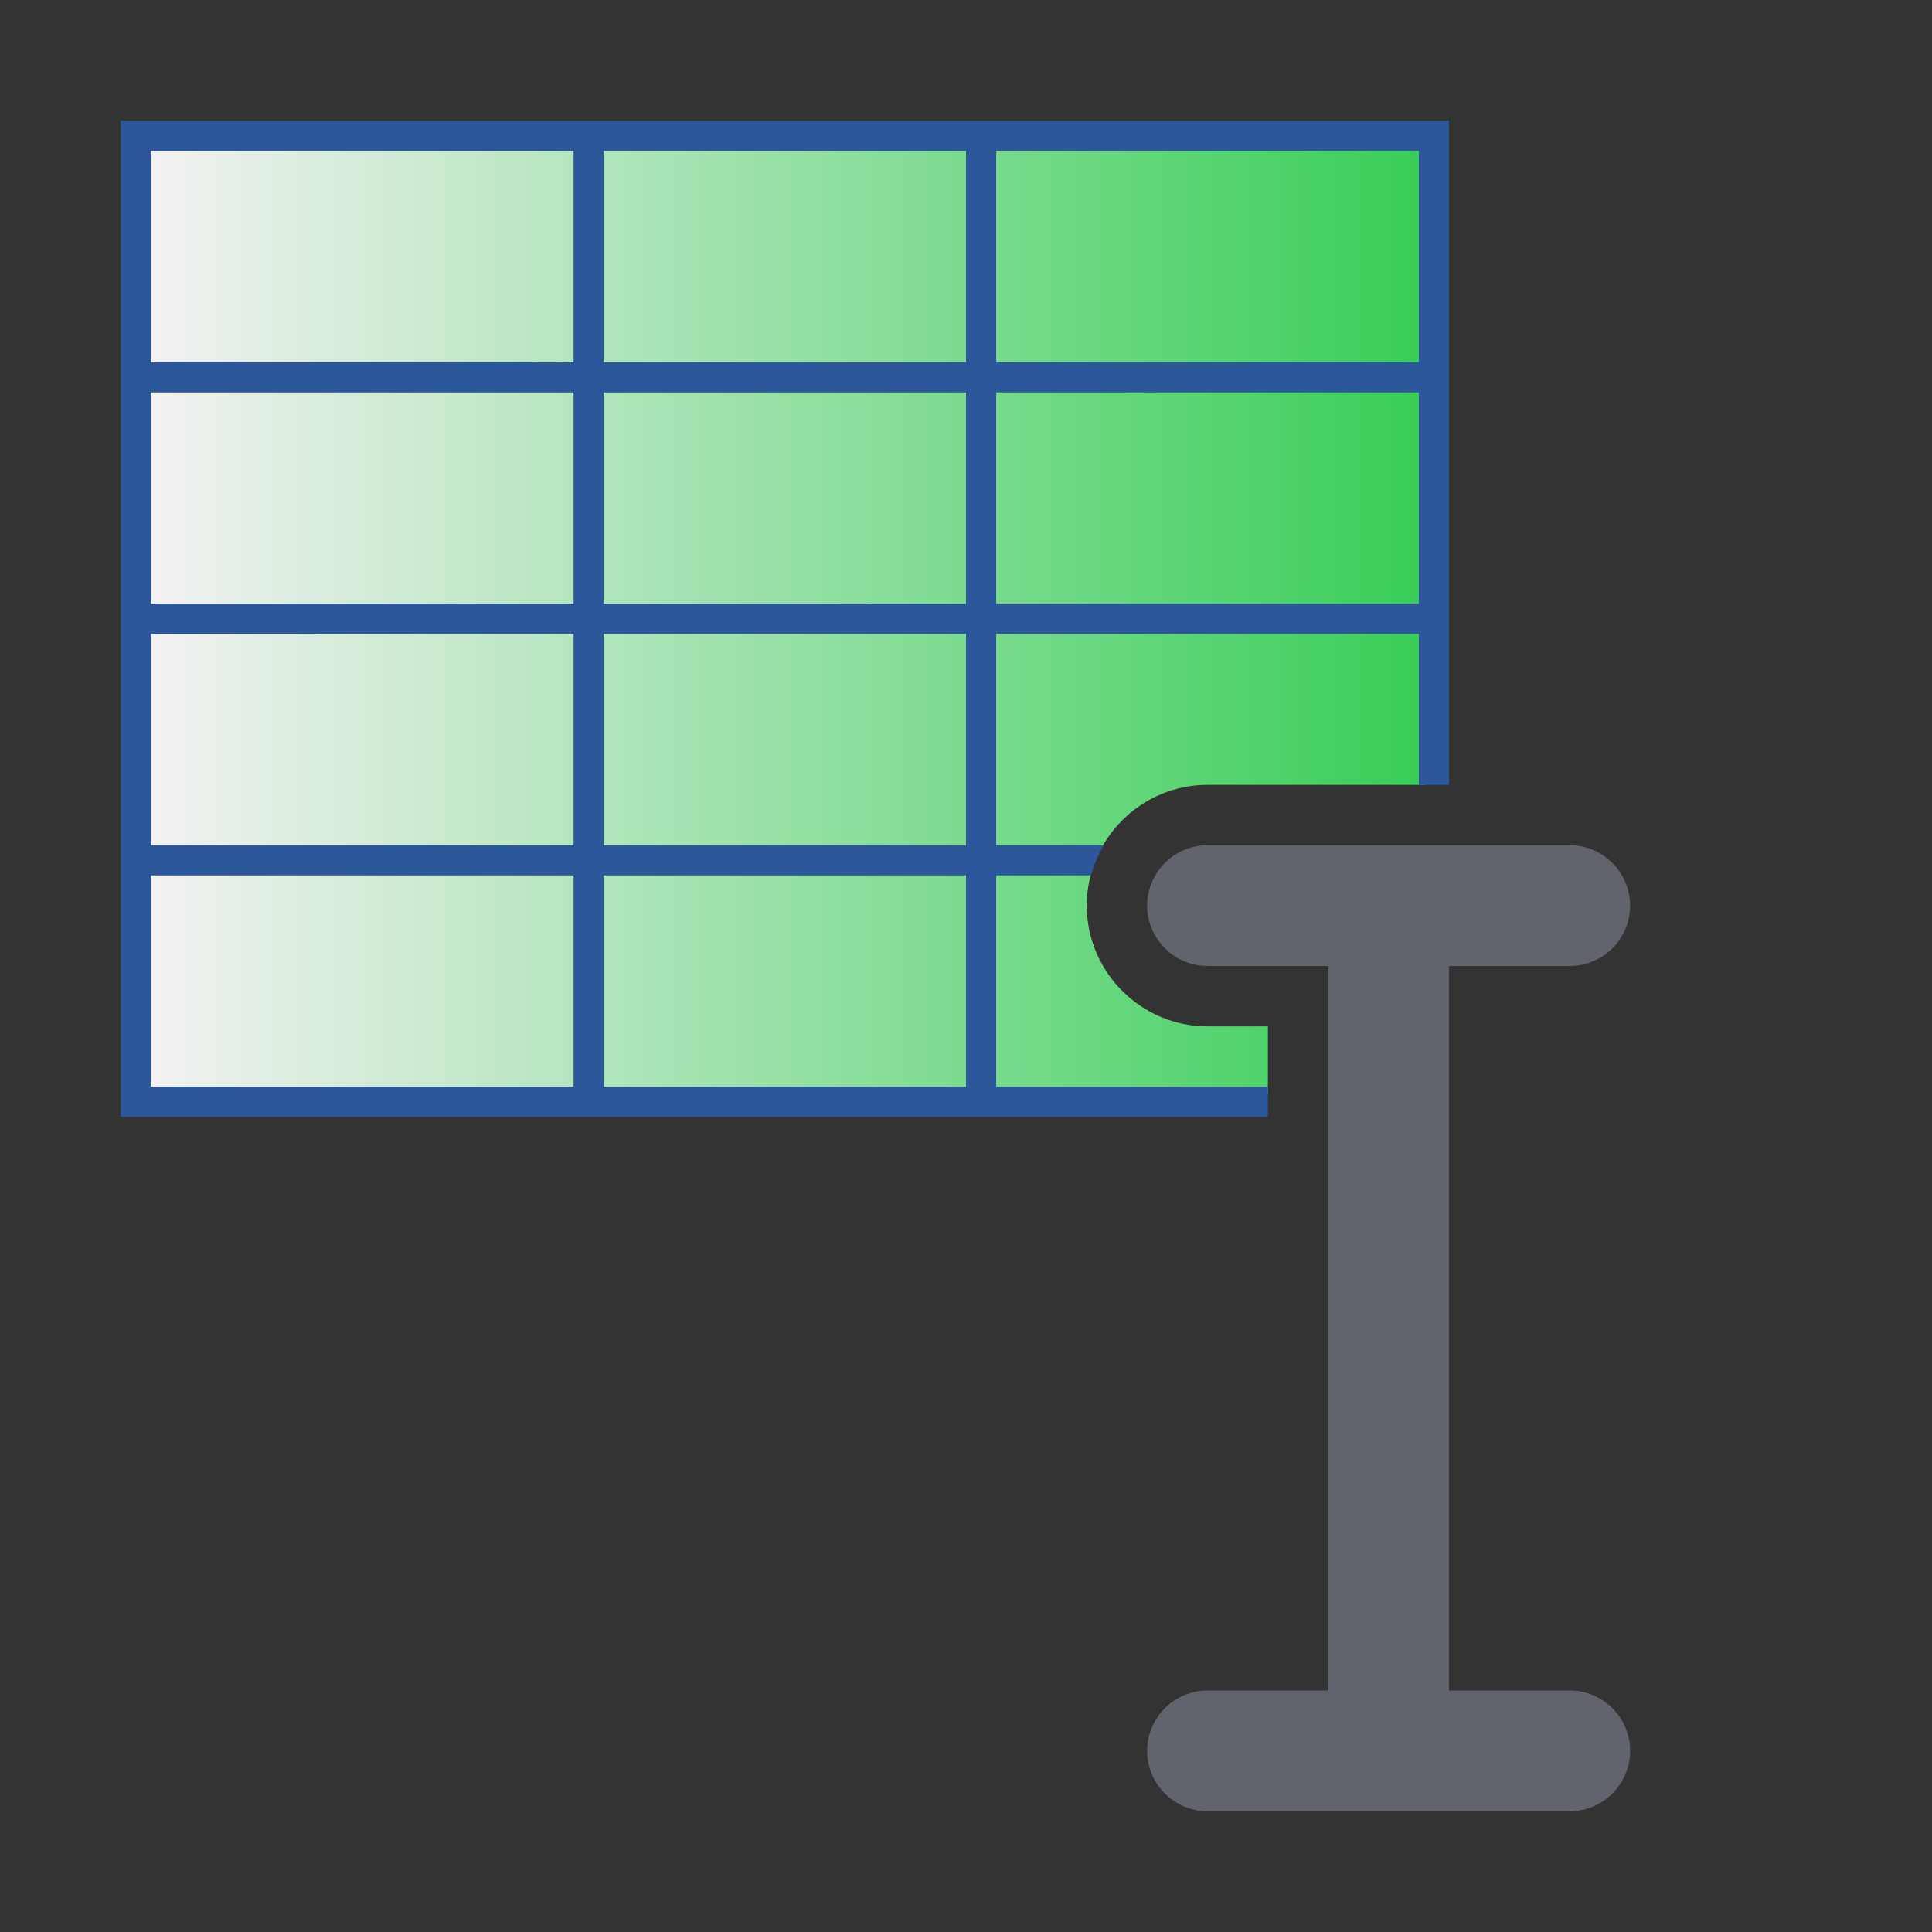
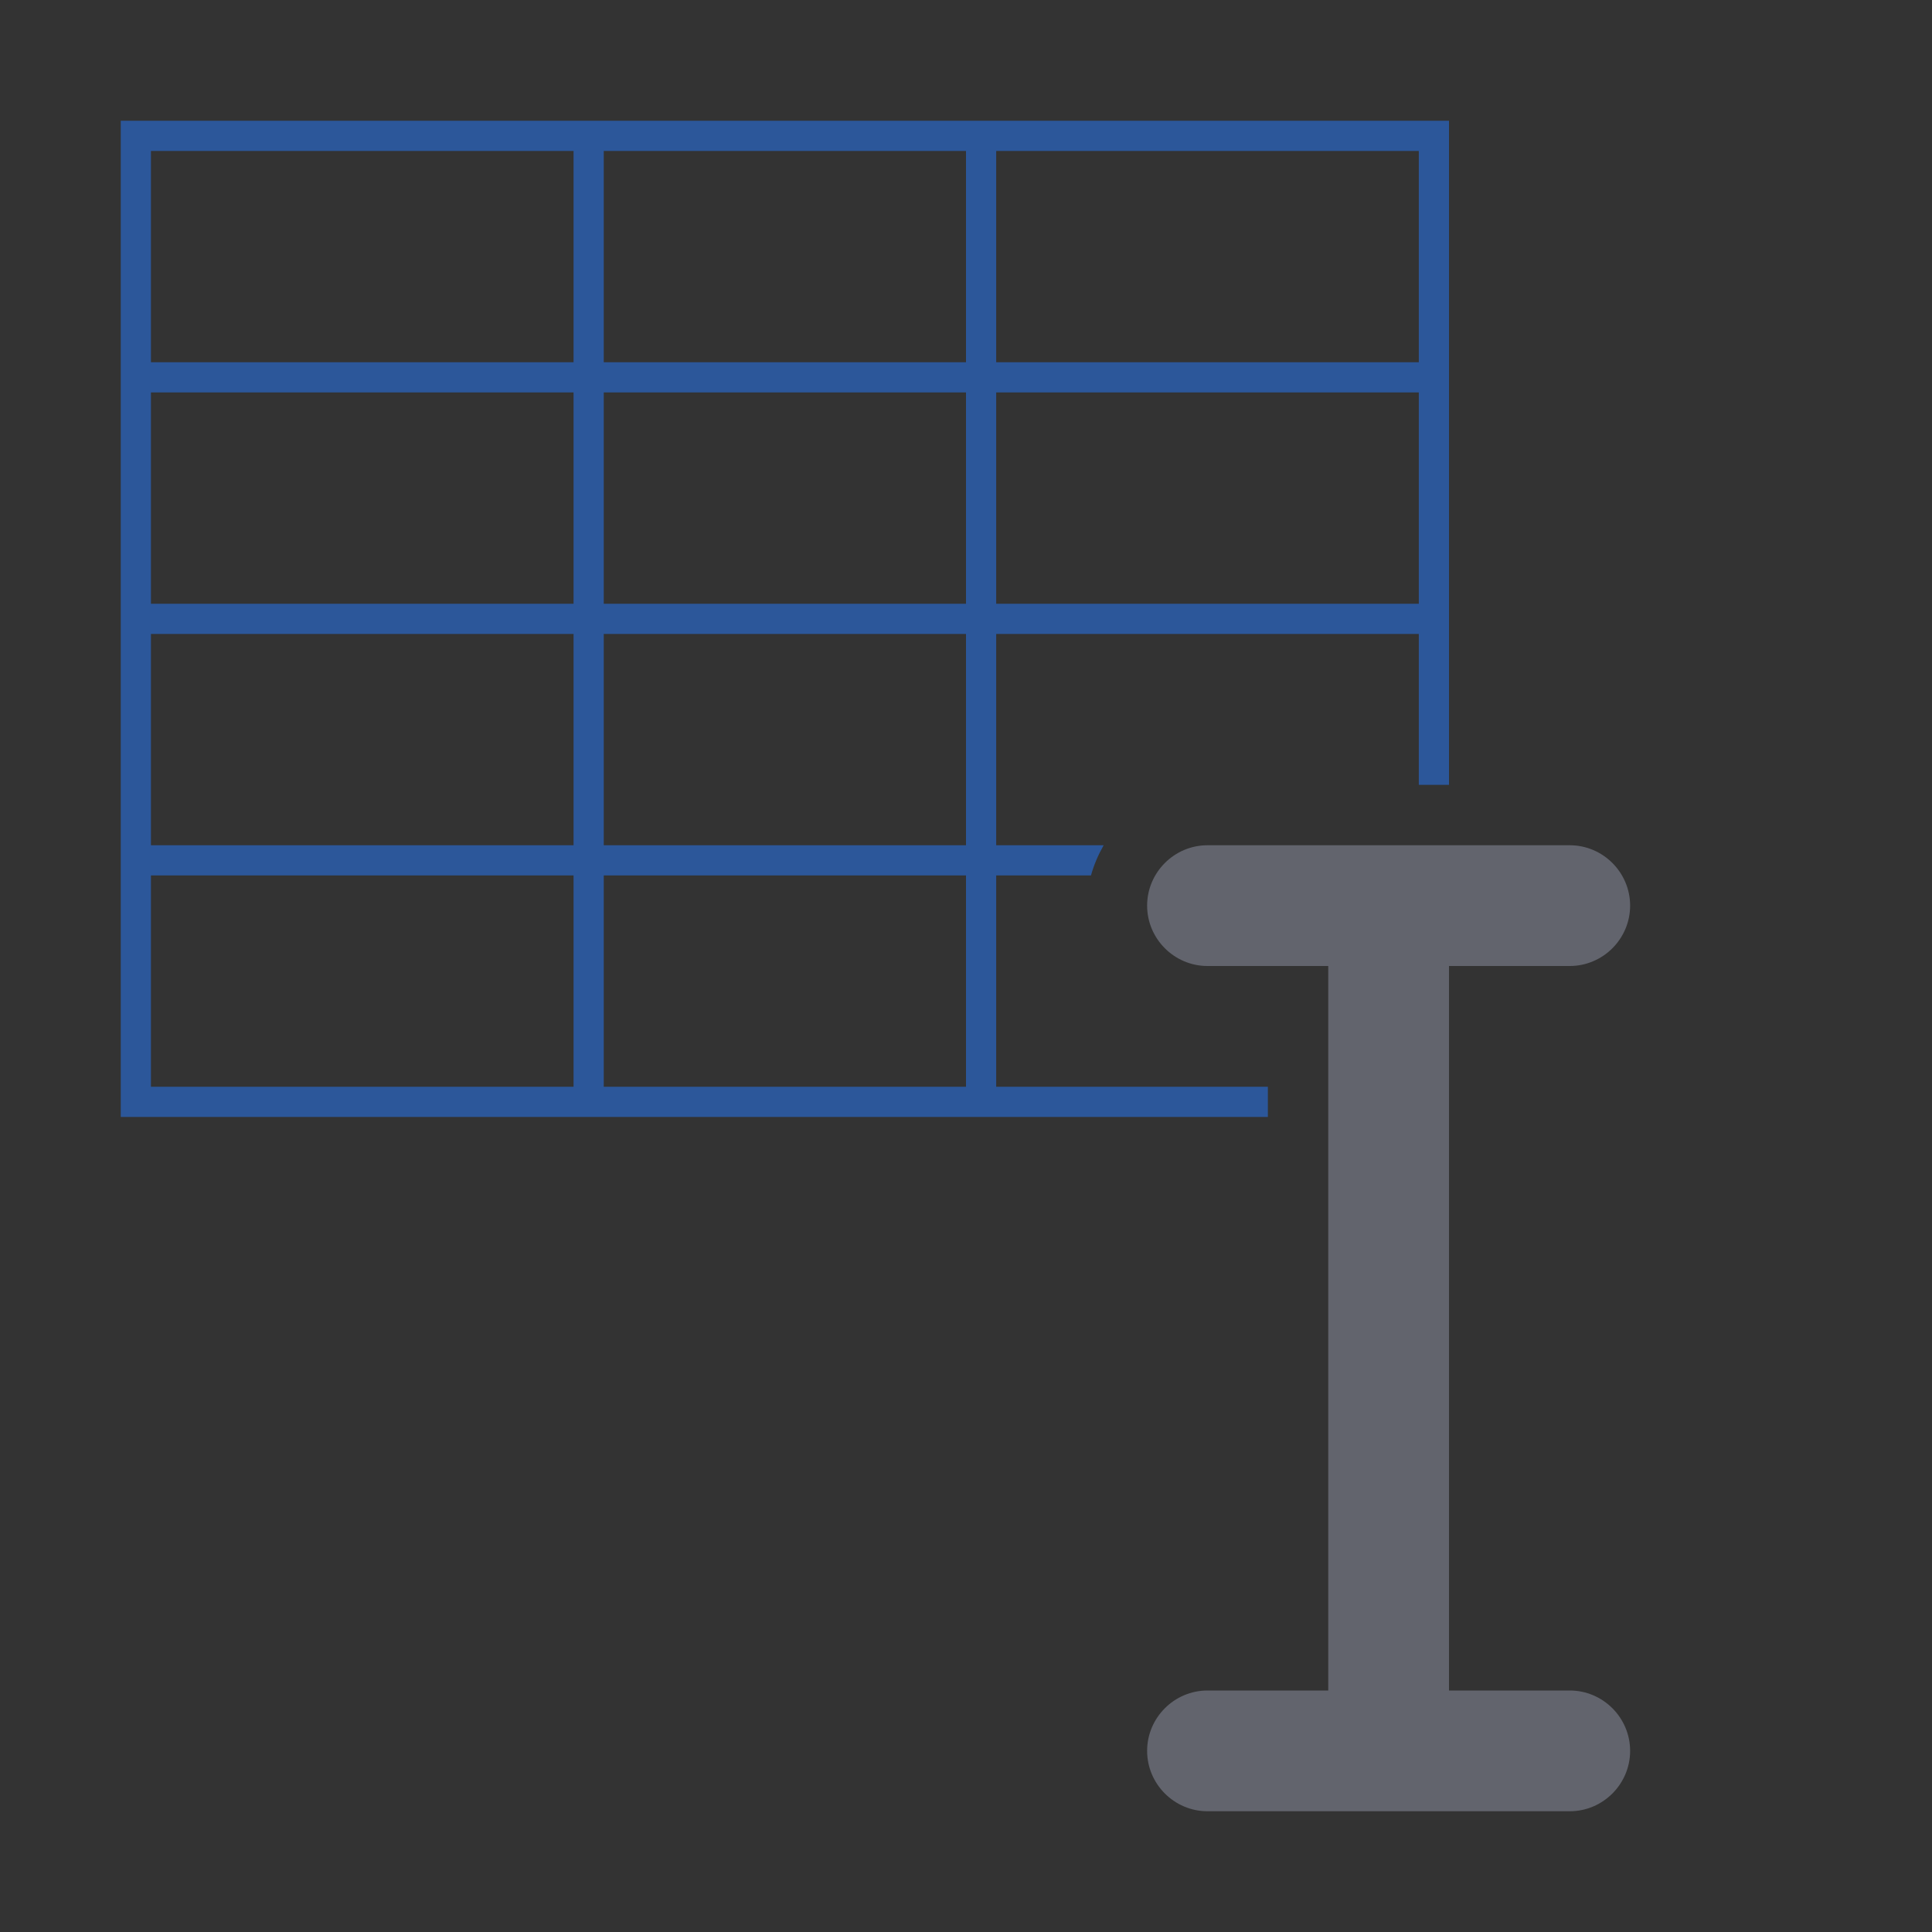
<svg xmlns="http://www.w3.org/2000/svg" version="1.1" x="0px" y="0px" viewBox="0 0 32 32" style="enable-background:new 0 0 32 32;" xml:space="preserve">
  <rect x="0" y="0" width="32" height="32" fill="#333333" stroke="none" />
  <style type="text/css">
	.st0{fill:#FFFF22;}
	.st1{fill:#62646D;}
	.st2{fill:#037DF7;}
	.st3{fill:#F9B233;}
	.st4{fill:#38CE57;}
	.st5{fill:#D43D3C;}
	.st6{fill:#FFCA22;}
	.st7{fill:#3987BC;}
	.st8{fill:#2C579A;}
	.st9{fill:#F7F074;}
	.st10{fill:#FF8500;}
	.st11{fill:#83C2E5;}
	.st12{fill:#BAE2F4;}
	.st13{fill:url(#SVGID_1_);}
	.st14{fill:none;stroke:#000000;stroke-width:0.5;stroke-linecap:round;stroke-miterlimit:10;}
	.st15{fill:#F4F2F3;}
	.st16{fill:#1D1D1B;}
	.st17{fill:url(#SVGID_00000005235234786093508620000004865708243631312800_);}
	.st18{fill:url(#SVGID_00000170982846342489550370000012055143024379741065_);}
	.st19{fill:#FFFFFF;}
	.st20{fill:url(#SVGID_00000176035215560638118610000001509389364276758151_);}
	.st21{fill:url(#SVGID_00000003072743822046958130000004810672969436424599_);}
	.st22{fill:url(#SVGID_00000142135949918638145450000015945991414437235341_);}
	.st23{fill:url(#SVGID_00000113313981249408066530000013730248107100032190_);}
	.st24{fill:url(#SVGID_00000103243273091364260720000010695433197811689402_);}
	.st25{fill:url(#SVGID_00000052805770057032675580000017184280173285659309_);}
	.st26{fill:url(#SVGID_00000153681061829897846570000018121750112208178350_);}
	.st27{fill:url(#SVGID_00000018954287380160756540000003841408750151227295_);}
	.st28{fill:url(#SVGID_00000034806428398770852860000004036724827225917877_);}
	.st29{fill:url(#SVGID_00000005978107252110593290000017435453208738842286_);}
	.st30{fill:url(#SVGID_00000053545629405756412230000015771802624449405057_);}
	.st31{fill:url(#SVGID_00000106836041822550370950000005337426704061271978_);}
	.st32{opacity:0.39;}
	.st33{fill:#009FE3;}
	.st34{fill:#56C837;}
	.st35{fill:#46B328;}
	.st36{fill:#3AA21D;}
	.st37{fill:url(#SVGID_00000173854681076831662290000014623571742389701271_);}
	.st38{fill:url(#SVGID_00000032624076217448771810000014676647572399731903_);}
	.st39{fill:url(#SVGID_00000093877914396570440930000004554173987052624779_);}
	.st40{fill:url(#SVGID_00000071559789496035248000000018437764327965228174_);}
	.st41{fill:url(#SVGID_00000076594669523857580070000013190657491734102943_);}
	.st42{fill:url(#SVGID_00000016048036177372566020000008191298308500546987_);}
	.st43{fill:url(#SVGID_00000011719560057447470500000018173818149888849062_);}
	.st44{fill:url(#SVGID_00000137125507645726753270000007041287722060460175_);}
	.st45{fill:url(#SVGID_00000147916705816239326900000003504344829725476495_);}
	.st46{fill:url(#SVGID_00000139979550785090213320000015338490862094799529_);}
	.st47{fill:url(#SVGID_00000023276205349828193180000011233217609512537740_);}
	.st48{fill:url(#SVGID_00000029754558939199602180000006717020982337269389_);}
	.st49{fill:url(#SVGID_00000105385242613868883770000005453522253378335137_);}
	.st50{fill:url(#SVGID_00000091727215612207774540000017226498400174400922_);}
	.st51{fill:url(#SVGID_00000123440313237773112990000012023130871267934593_);}
	.st52{fill:url(#SVGID_00000126289047876515269030000004064796804959885205_);}
	.st53{fill:url(#SVGID_00000014595016514919999010000014509725331675497405_);}
	.st54{fill:url(#SVGID_00000039836649036513582780000004857822300092951736_);}
	.st55{fill:url(#SVGID_00000128460697333399141380000011866486629332424100_);}
	.st56{fill:url(#SVGID_00000093146134245001840560000000317233367631507116_);}
	.st57{fill:url(#SVGID_00000095320750952747831140000005661872053048331652_);}
	.st58{fill:url(#SVGID_00000026149844830406846300000013733488427457677697_);}
	.st59{fill:url(#SVGID_00000029730562837122670190000018224295003626750903_);}
	.st60{fill:url(#SVGID_00000142165957362045527360000007735203819001292438_);}
	.st61{fill:url(#SVGID_00000009589943952632990690000005656128163550928309_);}
	.st62{fill:url(#SVGID_00000060712226603121162830000000199908471472025474_);}
	.st63{fill:url(#SVGID_00000106120289371875234490000002435582206013055623_);}
	.st64{fill:url(#SVGID_00000176735850512540207130000016047972951935733145_);}
	.st65{fill:url(#SVGID_00000062875599293118184250000015734511564044493697_);}
	.st66{fill:url(#SVGID_00000134957311032094620970000011903843082012053914_);}
	.st67{fill:none;stroke:#2C579A;stroke-miterlimit:10;}
	.st68{fill:url(#SVGID_00000085942148028281635550000007827747347991961227_);}
	.st69{fill:url(#SVGID_00000136401184545204020330000006111023684997271207_);}
	.st70{opacity:0.44;fill:#2C579A;}
	.st71{fill:none;stroke:url(#SVGID_00000116233849163859537230000008555578485998997678_);stroke-width:3;stroke-miterlimit:10;}
	.st72{fill:url(#SVGID_00000092422637842048097330000006652669819595022270_);}
	.st73{fill:url(#SVGID_00000004513075384157276490000011932988935792615080_);}
	.st74{fill:url(#SVGID_00000016787999088198435450000015843975903316925830_);}
	.st75{fill:url(#SVGID_00000005984515461551518370000003528449541197379218_);}
	.st76{fill:url(#SVGID_00000135676156173494724480000001168939247232454061_);}
	.st77{fill:url(#SVGID_00000089542339083055811360000007156556395215933875_);}
	.st78{fill:url(#SVGID_00000020380974668856296020000014425758474641732777_);}
	.st79{fill:url(#SVGID_00000134212716178023682720000003030823035454100608_);}
	.st80{fill:url(#SVGID_00000129190393955123898720000017321324851108064945_);}
	.st81{fill:url(#SVGID_00000018956042179110956260000002839601775810280612_);}
</style>
  <g id="Layer_1">
</g>
  <g id="Layer_2">
</g>
  <g id="Layer_3">
</g>
  <g id="Layer_4">
</g>
  <g id="Layer_5">
</g>
  <g id="Layer_6">
</g>
  <g id="Layer_22">
</g>
  <g id="Layer_21">
</g>
  <g id="Layer_7">
</g>
  <g id="Layer_8">
</g>
  <g id="Layer_9">
</g>
  <g id="Layer_10">
</g>
  <g id="Layer_11">
</g>
  <g id="Layer_12">
</g>
  <g id="Layer_13">
</g>
  <g id="Layer_14">
</g>
  <g id="Layer_15">
</g>
  <g id="Layer_16">
</g>
  <g id="Layer_17">
</g>
  <g id="Layer_18">
</g>
  <g id="Layer_19">
</g>
  <g id="Layer_20">
</g>
  <g id="Layer_23">
</g>
  <g id="Layer_24">
</g>
  <g id="Layer_25">
    <g>
      <path class="st1" d="M26,28h-2V16h2c0.55,0,1-0.45,1-1c0-0.55-0.45-1-1-1h-6c-0.55,0-1,0.45-1,1c0,0.55,0.45,1,1,1h2v12h-2    c-0.55,0-1,0.45-1,1c0,0.55,0.45,1,1,1h6c0.55,0,1-0.45,1-1C27,28.45,26.55,28,26,28z" />
      <g>
        <linearGradient id="SVGID_1_" gradientUnits="userSpaceOnUse" x1="2.375" y1="10.25" x2="23.625" y2="10.25">
          <stop offset="0" style="stop-color:#F4F2F3" />
          <stop offset="1" style="stop-color:#38CE57" />
        </linearGradient>
-         <path class="st13" d="M21,17h-1c-1.1,0-2-0.9-2-2s0.9-2,2-2h3.62V2.38H2.38v15.75H21V17z" />
      </g>
      <g>
        <path class="st8" d="M21,18h-4.5v-3.5h1.57c0.05-0.18,0.12-0.34,0.21-0.5H16.5v-3.5h7V13H24V2H2v16.5h19V18z M16.5,2.5h7V6h-7     V2.5z M16.5,6.5h7V10h-7V6.5z M9.5,18h-7v-3.5h7V18z M9.5,14h-7v-3.5h7V14z M9.5,10h-7V6.5h7V10z M9.5,6h-7V2.5h7V6z M16,18h-6     v-3.5h6V18z M16,14h-6v-3.5h6V14z M16,10h-6V6.5h6V10z M16,6h-6V2.5h6V6z" />
      </g>
    </g>
  </g>
</svg>